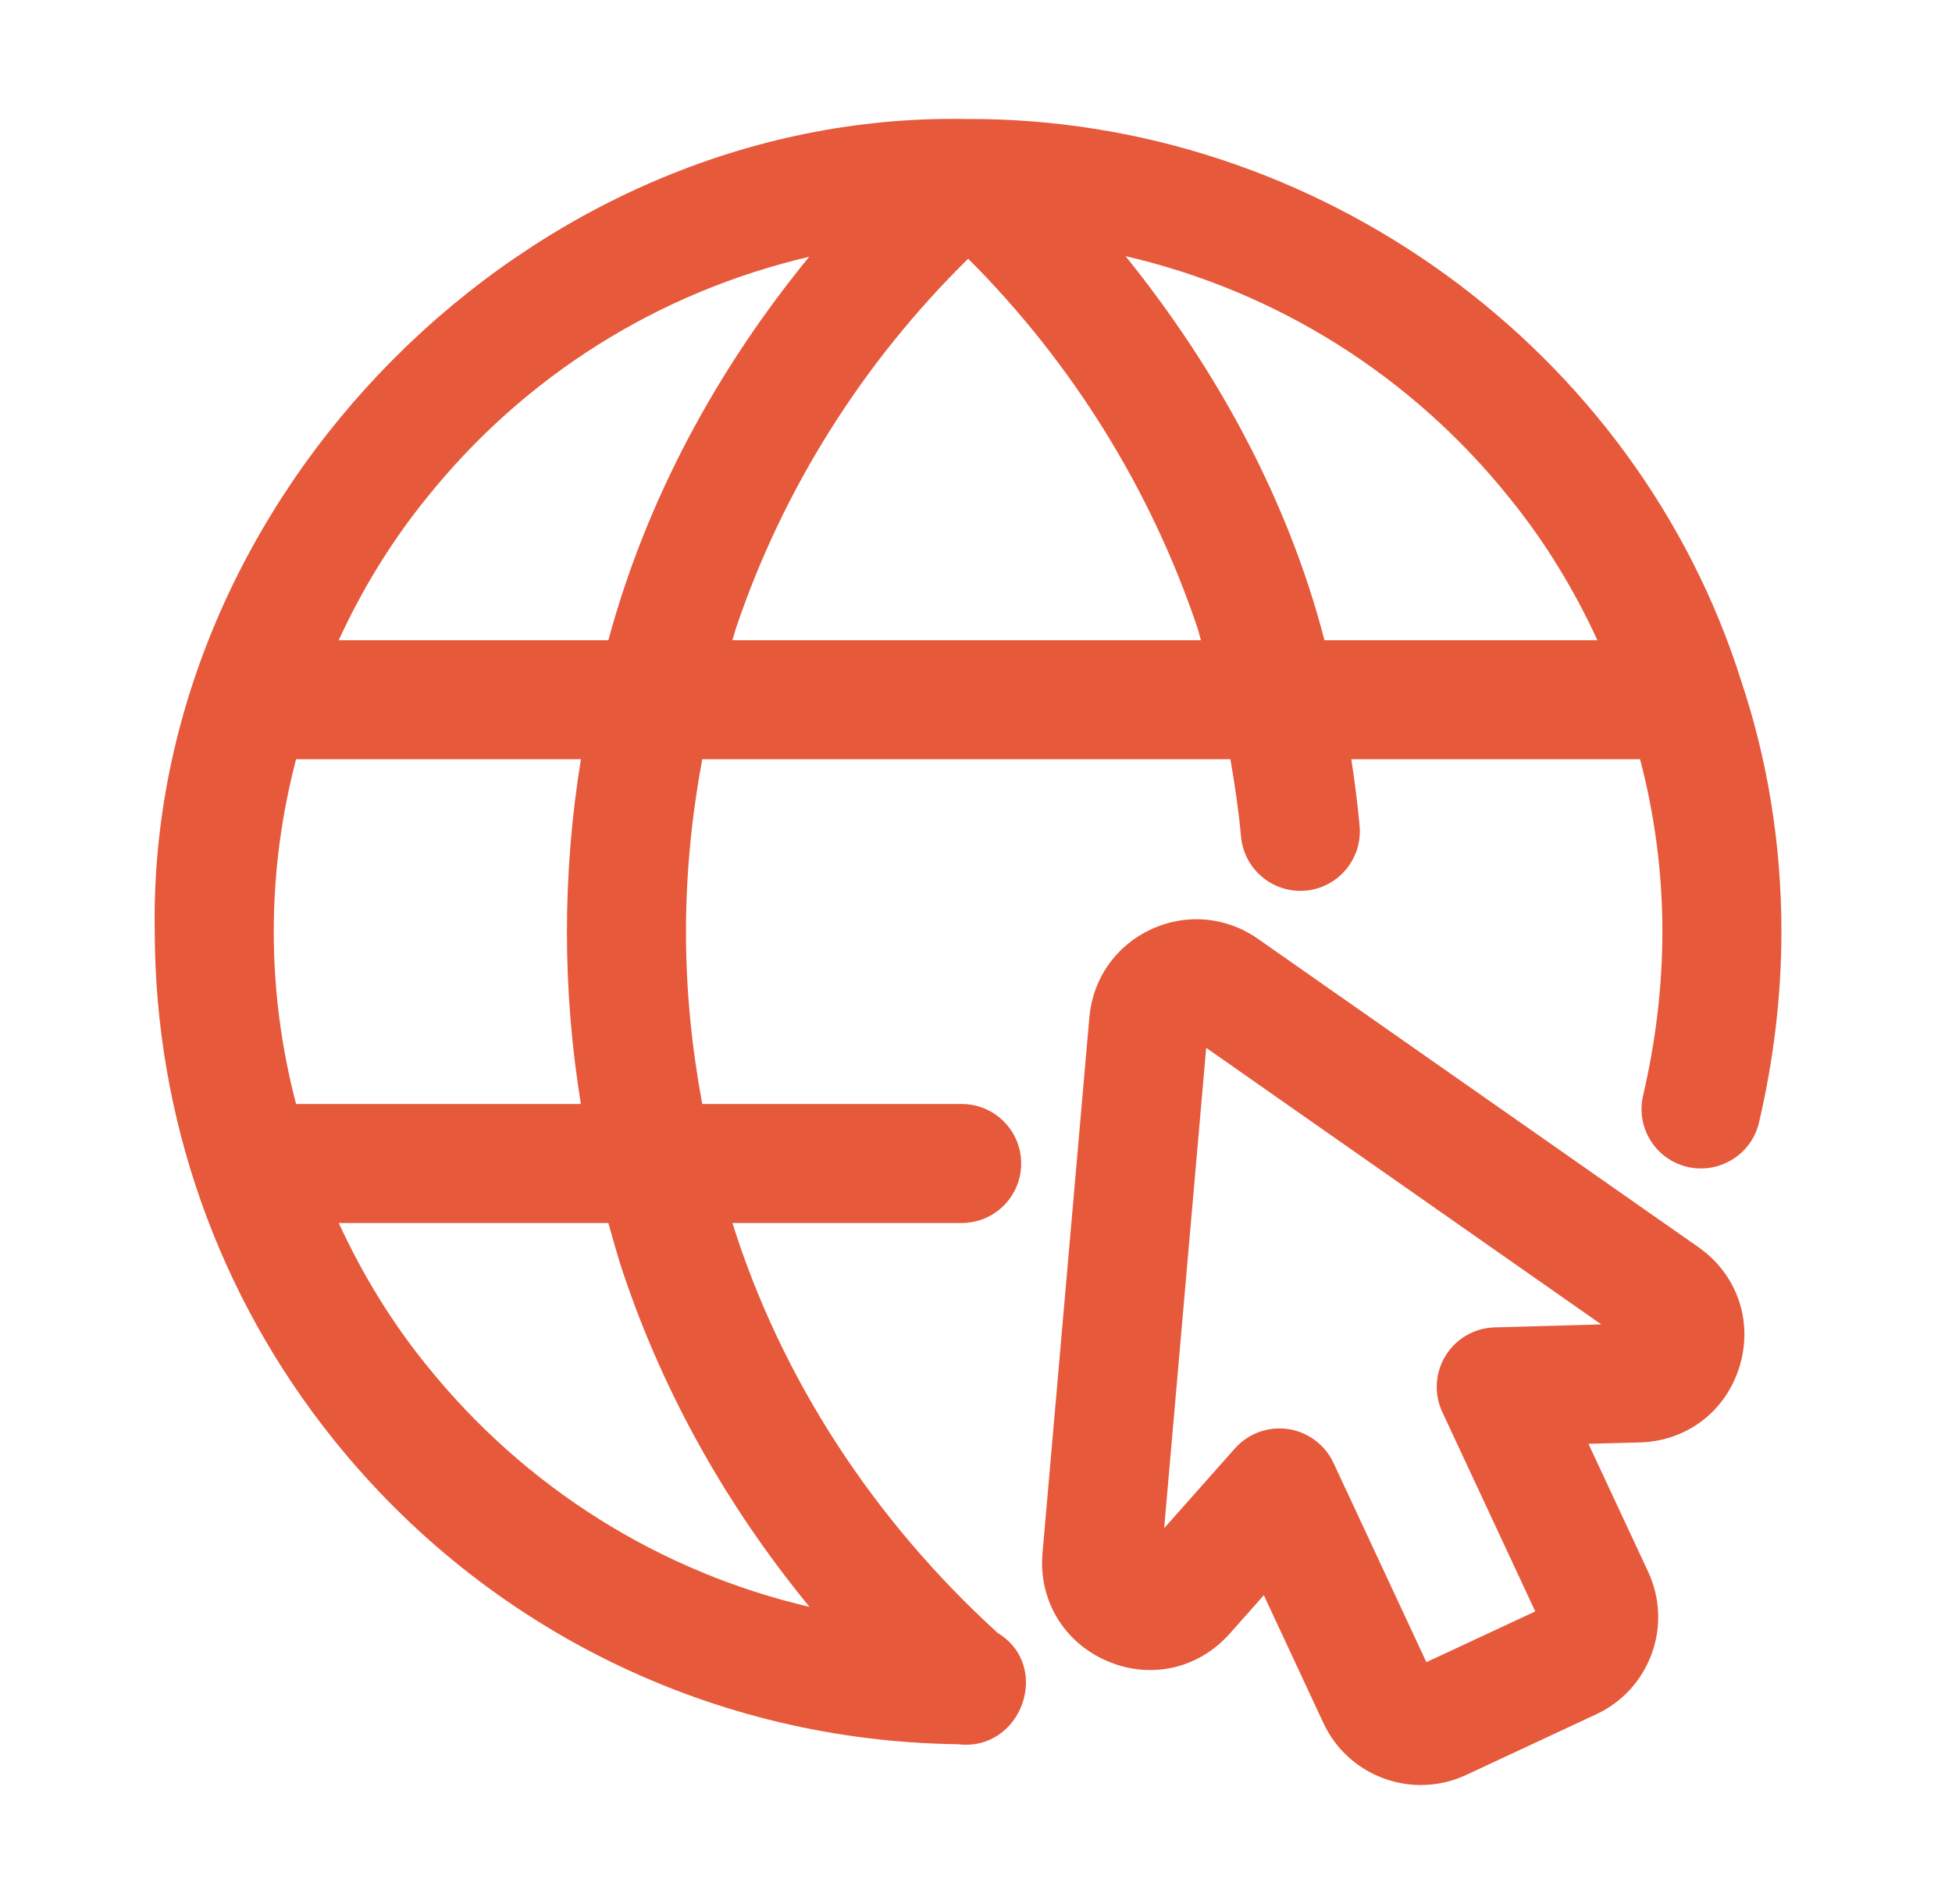
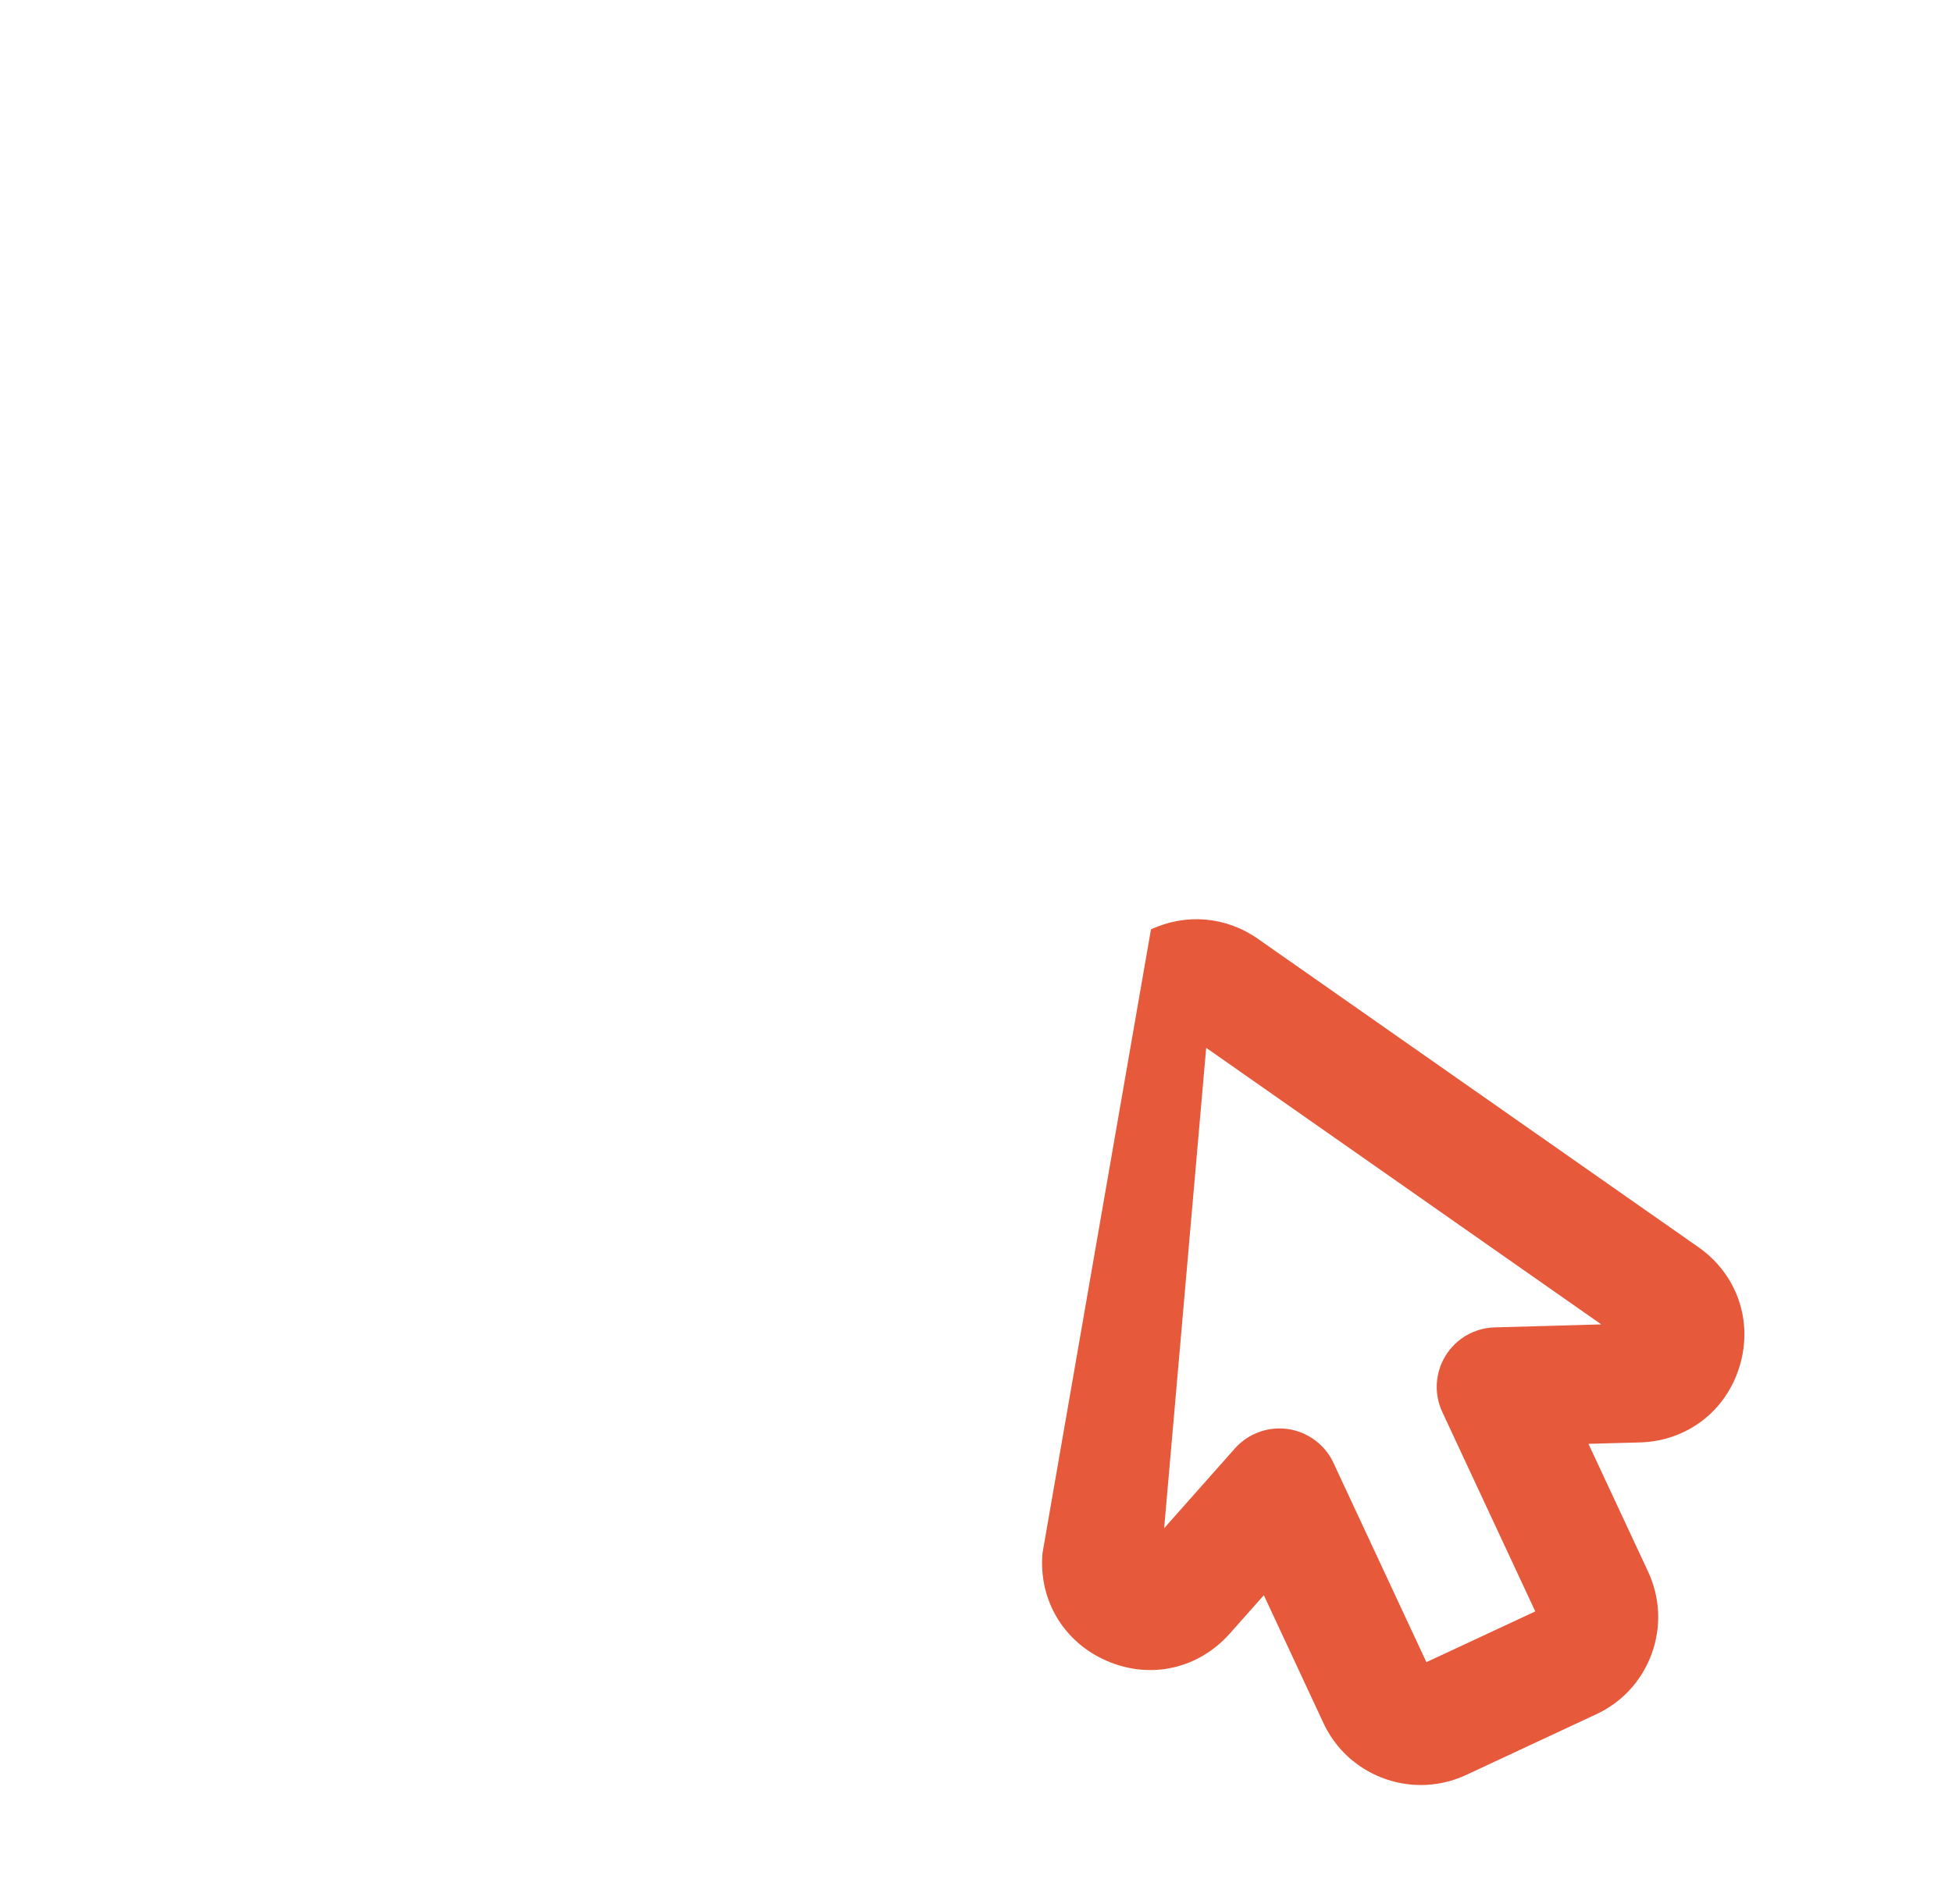
<svg xmlns="http://www.w3.org/2000/svg" width="41" height="40" viewBox="0 0 41 40" fill="none">
-   <path d="M36.578 14.324C34.393 7.357 27.68 2.461 20.293 2.5C11.112 2.334 3.093 10.411 3.25 19.572C3.259 23.474 4.577 27.218 7.008 30.244C10.219 34.247 14.999 36.58 20.122 36.643C21.452 36.807 22.108 35.007 20.955 34.305C18.365 31.946 16.414 28.977 15.384 25.693H20.199C20.89 25.693 21.449 25.134 21.449 24.443C21.449 23.753 20.89 23.193 20.199 23.193H14.75C14.53 22.009 14.408 20.804 14.408 19.58C14.408 18.349 14.53 17.138 14.75 15.95H25.843C25.937 16.484 26.017 17.026 26.067 17.578C26.127 18.226 26.671 18.715 27.311 18.715C27.349 18.715 27.387 18.713 27.426 18.71C28.113 18.648 28.619 18.038 28.557 17.351C28.514 16.879 28.454 16.412 28.383 15.95H34.448C34.755 17.118 34.917 18.331 34.917 19.572C34.917 20.707 34.78 21.865 34.512 23.014C34.354 23.685 34.772 24.358 35.444 24.515C36.112 24.669 36.788 24.255 36.946 23.583C37.258 22.248 37.417 20.898 37.417 19.572C37.417 17.758 37.133 15.985 36.578 14.324ZM31.712 10.469C32.456 11.387 33.063 12.387 33.552 13.45H27.819C27.054 10.493 25.549 7.747 23.641 5.381C26.801 6.113 29.639 7.88 31.712 10.469ZM8.959 10.463C11.019 7.89 13.834 6.134 16.996 5.395C15.061 7.756 13.576 10.496 12.778 13.45H7.114C7.602 12.39 8.211 11.387 8.959 10.463ZM13.096 26.762C13.95 29.3 15.286 31.669 17.004 33.758C13.859 33.023 11.026 31.258 8.955 28.676C8.21 27.756 7.604 26.755 7.115 25.693H12.778C12.881 26.05 12.975 26.41 13.096 26.762ZM12.201 23.193H6.219C5.912 22.025 5.75 20.812 5.75 19.572C5.75 18.335 5.911 17.125 6.219 15.95H12.202C12.008 17.14 11.908 18.353 11.908 19.58C11.908 20.8 12.008 22.007 12.201 23.193ZM15.464 13.181C16.452 10.258 18.13 7.604 20.336 5.435C22.514 7.614 24.172 10.275 25.153 13.195C25.182 13.282 25.197 13.363 25.225 13.45H15.384C15.413 13.361 15.434 13.27 15.464 13.181Z" fill="#E6593B" />
-   <path d="M35.674 26.201L26.42 19.722C25.751 19.254 24.911 19.182 24.175 19.525C23.436 19.869 22.953 20.559 22.881 21.373L21.897 32.627C21.81 33.613 22.343 34.503 23.252 34.894C24.163 35.288 25.171 35.06 25.829 34.32L26.546 33.512L26.794 34.045C26.794 34.046 26.794 34.046 26.795 34.047C26.794 34.046 26.795 34.047 26.795 34.047L27.798 36.199C28.18 37.018 28.994 37.5 29.845 37.5C30.164 37.5 30.487 37.432 30.795 37.289L33.527 36.014C34.072 35.761 34.486 35.308 34.693 34.741C34.898 34.176 34.871 33.563 34.617 33.018L33.364 30.332L34.444 30.303C35.434 30.275 36.256 29.645 36.541 28.696C36.825 27.748 36.484 26.769 35.674 26.201ZM28.007 30.73C27.805 30.293 27.354 30.006 26.874 30.009C26.52 30.009 26.178 30.16 25.939 30.428L24.452 32.105L25.335 22.013L33.633 27.823L31.393 27.886C30.972 27.898 30.585 28.12 30.364 28.479C30.143 28.837 30.116 29.282 30.294 29.664L32.247 33.853L29.96 34.919L28.007 30.73Z" fill="#E6593B" />
+   <path d="M35.674 26.201L26.42 19.722C25.751 19.254 24.911 19.182 24.175 19.525L21.897 32.627C21.81 33.613 22.343 34.503 23.252 34.894C24.163 35.288 25.171 35.06 25.829 34.32L26.546 33.512L26.794 34.045C26.794 34.046 26.794 34.046 26.795 34.047C26.794 34.046 26.795 34.047 26.795 34.047L27.798 36.199C28.18 37.018 28.994 37.5 29.845 37.5C30.164 37.5 30.487 37.432 30.795 37.289L33.527 36.014C34.072 35.761 34.486 35.308 34.693 34.741C34.898 34.176 34.871 33.563 34.617 33.018L33.364 30.332L34.444 30.303C35.434 30.275 36.256 29.645 36.541 28.696C36.825 27.748 36.484 26.769 35.674 26.201ZM28.007 30.73C27.805 30.293 27.354 30.006 26.874 30.009C26.52 30.009 26.178 30.16 25.939 30.428L24.452 32.105L25.335 22.013L33.633 27.823L31.393 27.886C30.972 27.898 30.585 28.12 30.364 28.479C30.143 28.837 30.116 29.282 30.294 29.664L32.247 33.853L29.96 34.919L28.007 30.73Z" fill="#E6593B" />
</svg>